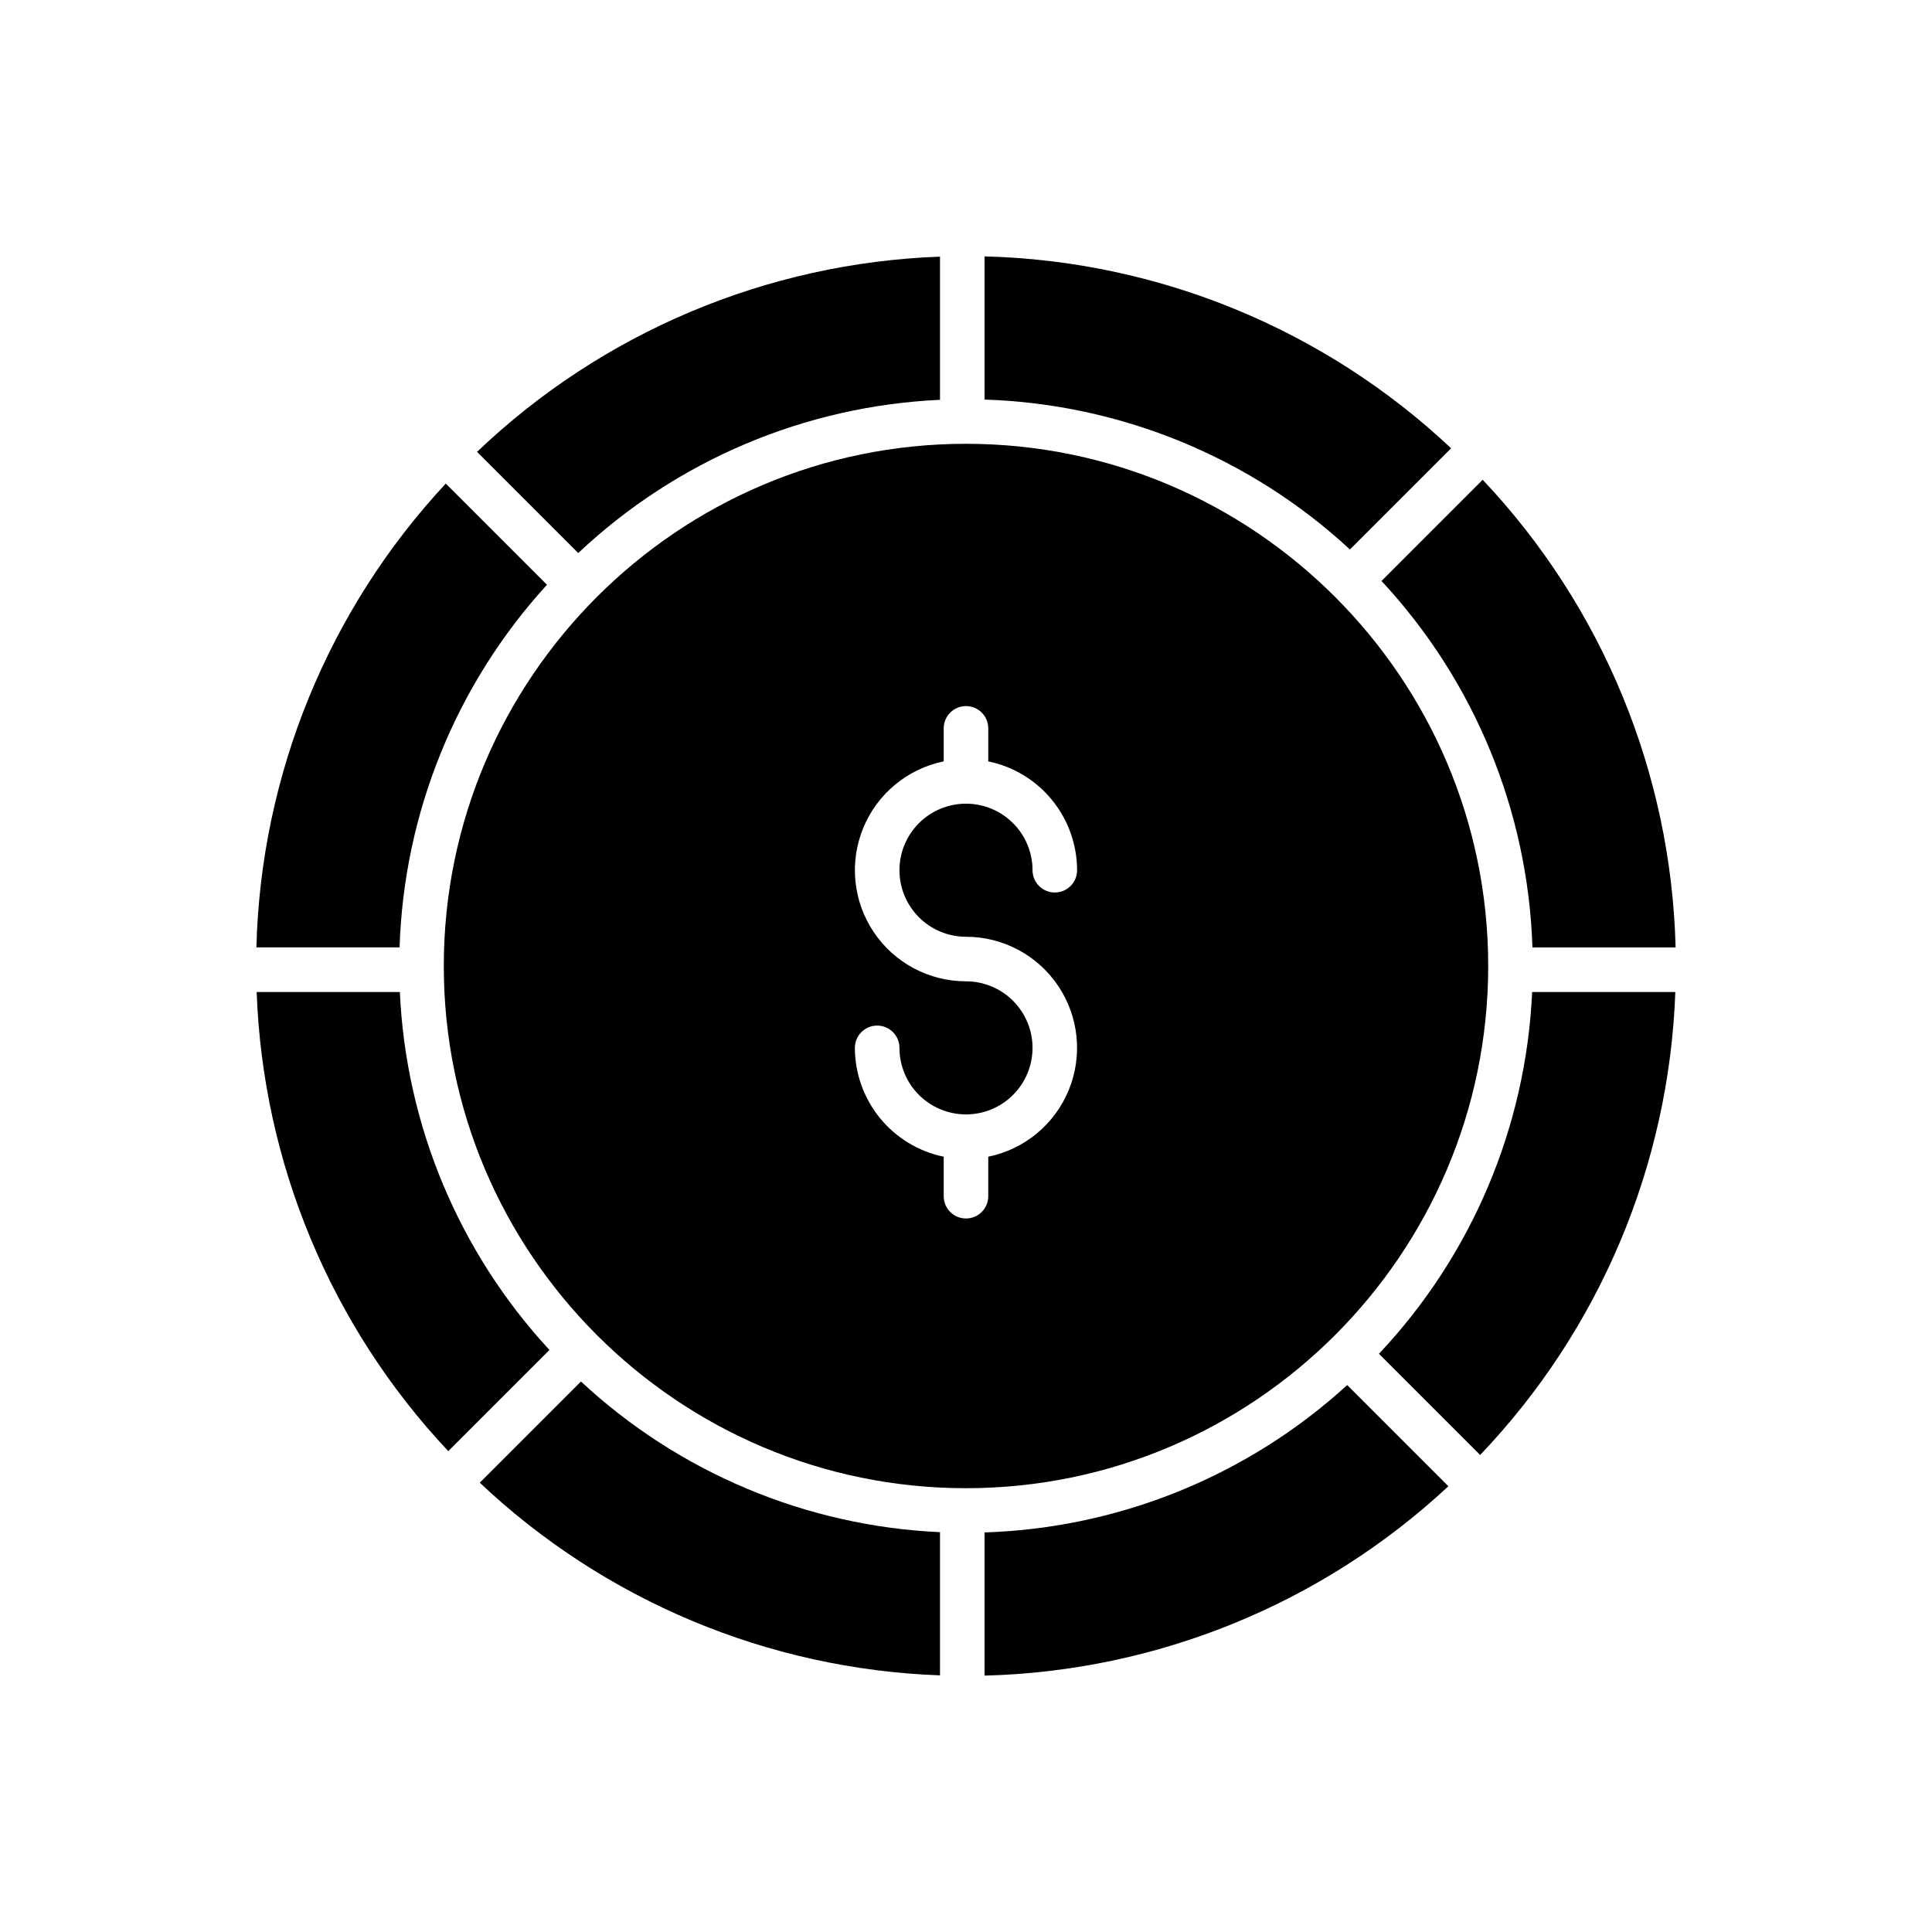
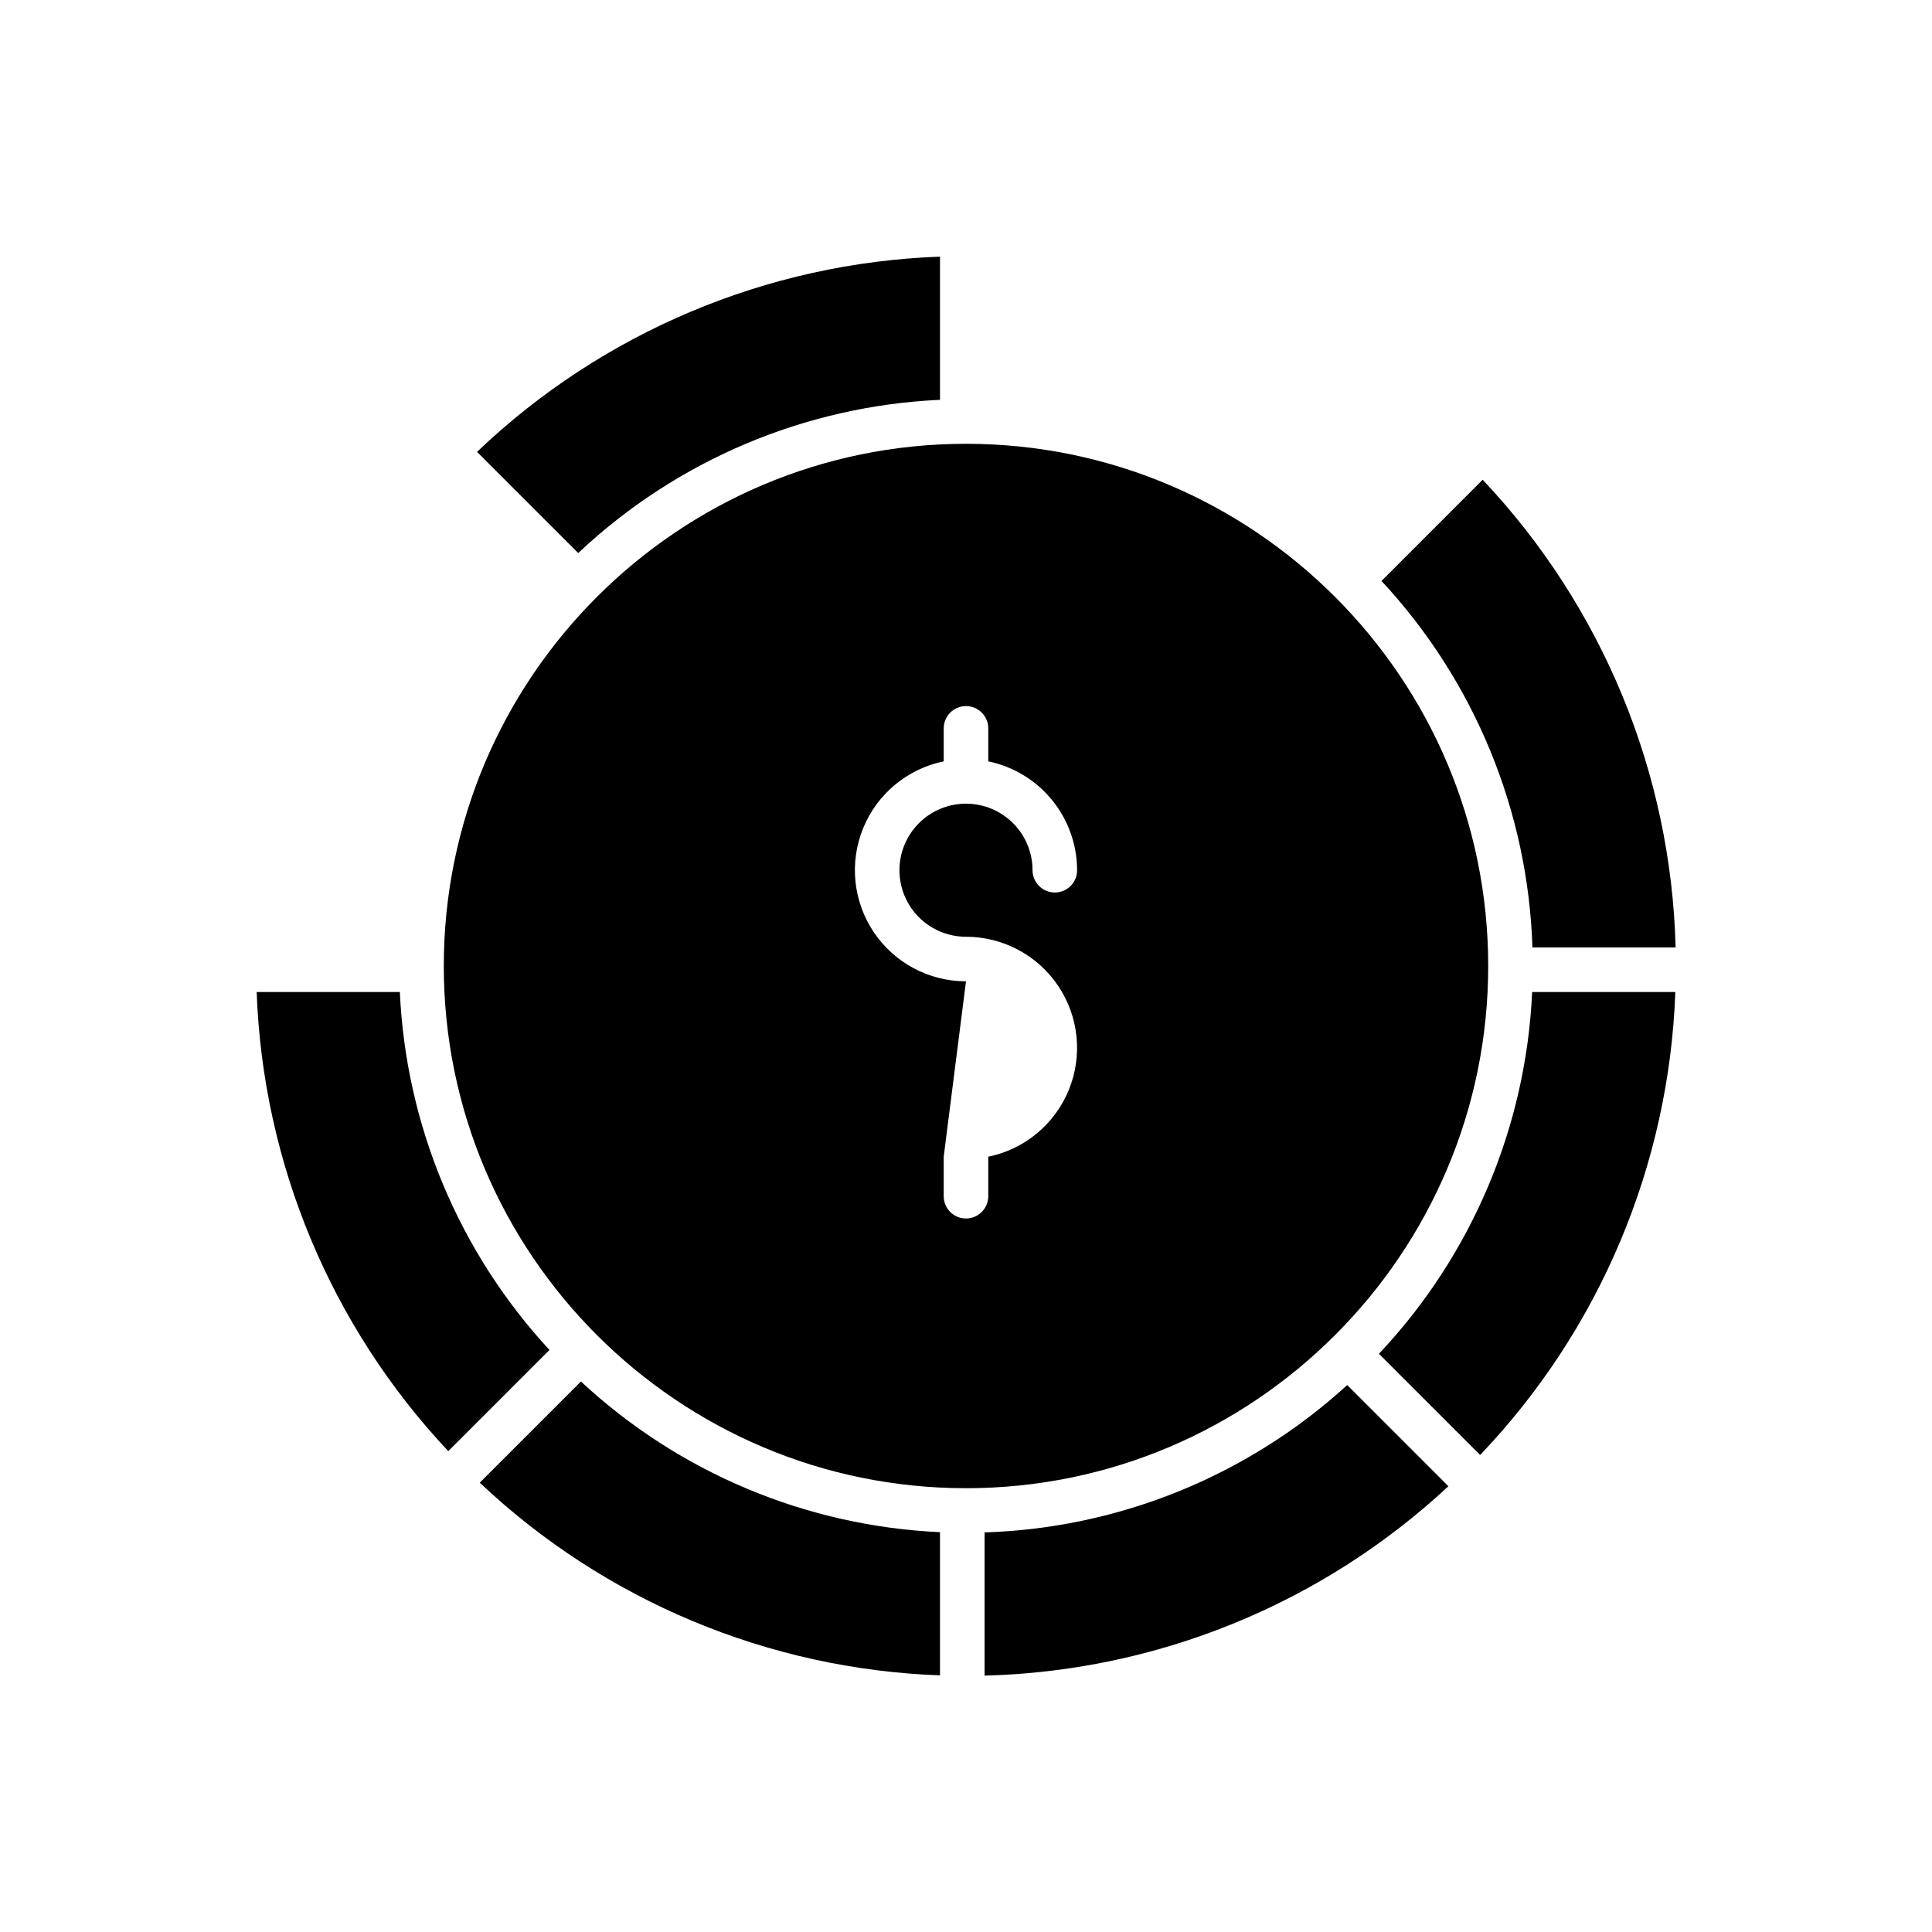
<svg xmlns="http://www.w3.org/2000/svg" fill="#000000" width="800px" height="800px" version="1.1" viewBox="144 144 512 512">
  <g>
    <path d="m212.02 406.89c1.633 45.371 19.676 88.605 50.781 121.68l26.816-26.816c-24.004-25.945-38.055-59.551-39.652-94.859z" />
    <path d="m393.11 249.96v-37.945c-45.848 1.648-89.504 20.055-122.69 51.73l26.816 26.816c26.07-24.57 60.09-38.977 95.875-40.602z" />
-     <path d="m288.95 298.97-26.816-26.816h-0.004c-31.168 33.477-49.016 77.195-50.184 122.92h37.945c1.141-35.668 14.996-69.754 39.059-96.105z" />
    <path d="m550.11 395.08h37.945c-1.18-46.203-19.391-90.344-51.133-123.94l-26.812 26.82c24.629 26.477 38.84 60.977 40 97.121z" />
-     <path d="m528.56 262.8c-33.562-31.574-77.578-49.68-123.64-50.855v37.945c36.008 1.156 70.387 15.262 96.828 39.727z" />
    <path d="m587.98 406.89h-37.945c-1.621 35.789-16.027 69.809-40.602 95.875l26.816 26.816v0.004c31.676-33.191 50.082-76.844 51.73-122.7z" />
    <path d="m404.92 550.11v37.945c45.727-1.164 89.445-19.016 122.92-50.184l-26.816-26.816c-26.352 24.062-60.438 37.914-96.105 39.055z" />
-     <path d="m261.61 400c0 76.309 62.082 138.39 138.39 138.39 76.312 0 138.39-62.082 138.39-138.39 0-76.312-62.082-138.39-138.39-138.39-76.312 0-138.39 62.082-138.39 138.39zm138.39 4.059c-9.816 0-18.984-4.891-24.453-13.039-5.465-8.152-6.512-18.488-2.789-27.57 3.719-9.082 11.723-15.711 21.336-17.68v-8.746c0-3.262 2.644-5.906 5.906-5.906 3.258 0 5.902 2.644 5.902 5.906v8.746c6.641 1.371 12.609 4.984 16.898 10.242 4.285 5.254 6.633 11.824 6.641 18.605 0 3.262-2.644 5.902-5.906 5.902-3.258 0-5.902-2.641-5.902-5.902 0-4.676-1.855-9.164-5.164-12.469-3.309-3.309-7.793-5.168-12.469-5.168-4.68 0-9.164 1.859-12.469 5.164-3.309 3.309-5.168 7.793-5.168 12.473 0 4.676 1.859 9.16 5.164 12.469 3.309 3.305 7.793 5.164 12.473 5.164 9.812 0.004 18.98 4.894 24.445 13.043 5.465 8.148 6.512 18.488 2.793 27.566-3.723 9.082-11.723 15.711-21.336 17.68v10.469c0 3.258-2.644 5.902-5.902 5.902-3.262 0-5.906-2.644-5.906-5.902v-10.469c-6.641-1.367-12.609-4.984-16.895-10.238-4.289-5.254-6.633-11.828-6.644-18.609 0-3.258 2.644-5.902 5.906-5.902 3.262 0 5.902 2.644 5.902 5.902 0 4.68 1.859 9.164 5.164 12.473 3.309 3.305 7.793 5.164 12.473 5.164 4.676 0 9.16-1.859 12.469-5.164 3.305-3.309 5.164-7.793 5.164-12.473 0-4.676-1.859-9.16-5.164-12.469-3.309-3.305-7.793-5.164-12.469-5.164z" />
+     <path d="m261.61 400c0 76.309 62.082 138.39 138.39 138.39 76.312 0 138.39-62.082 138.39-138.39 0-76.312-62.082-138.39-138.39-138.39-76.312 0-138.39 62.082-138.39 138.39zm138.39 4.059c-9.816 0-18.984-4.891-24.453-13.039-5.465-8.152-6.512-18.488-2.789-27.57 3.719-9.082 11.723-15.711 21.336-17.68v-8.746c0-3.262 2.644-5.906 5.906-5.906 3.258 0 5.902 2.644 5.902 5.906v8.746c6.641 1.371 12.609 4.984 16.898 10.242 4.285 5.254 6.633 11.824 6.641 18.605 0 3.262-2.644 5.902-5.906 5.902-3.258 0-5.902-2.641-5.902-5.902 0-4.676-1.855-9.164-5.164-12.469-3.309-3.309-7.793-5.168-12.469-5.168-4.68 0-9.164 1.859-12.469 5.164-3.309 3.309-5.168 7.793-5.168 12.473 0 4.676 1.859 9.16 5.164 12.469 3.309 3.305 7.793 5.164 12.473 5.164 9.812 0.004 18.98 4.894 24.445 13.043 5.465 8.148 6.512 18.488 2.793 27.566-3.723 9.082-11.723 15.711-21.336 17.68v10.469c0 3.258-2.644 5.902-5.902 5.902-3.262 0-5.906-2.644-5.906-5.902v-10.469z" />
    <path d="m393.11 550.04c-35.449-1.609-69.172-15.762-95.152-39.93l-26.816 26.816c33.105 31.27 76.461 49.422 121.97 51.059z" />
  </g>
</svg>